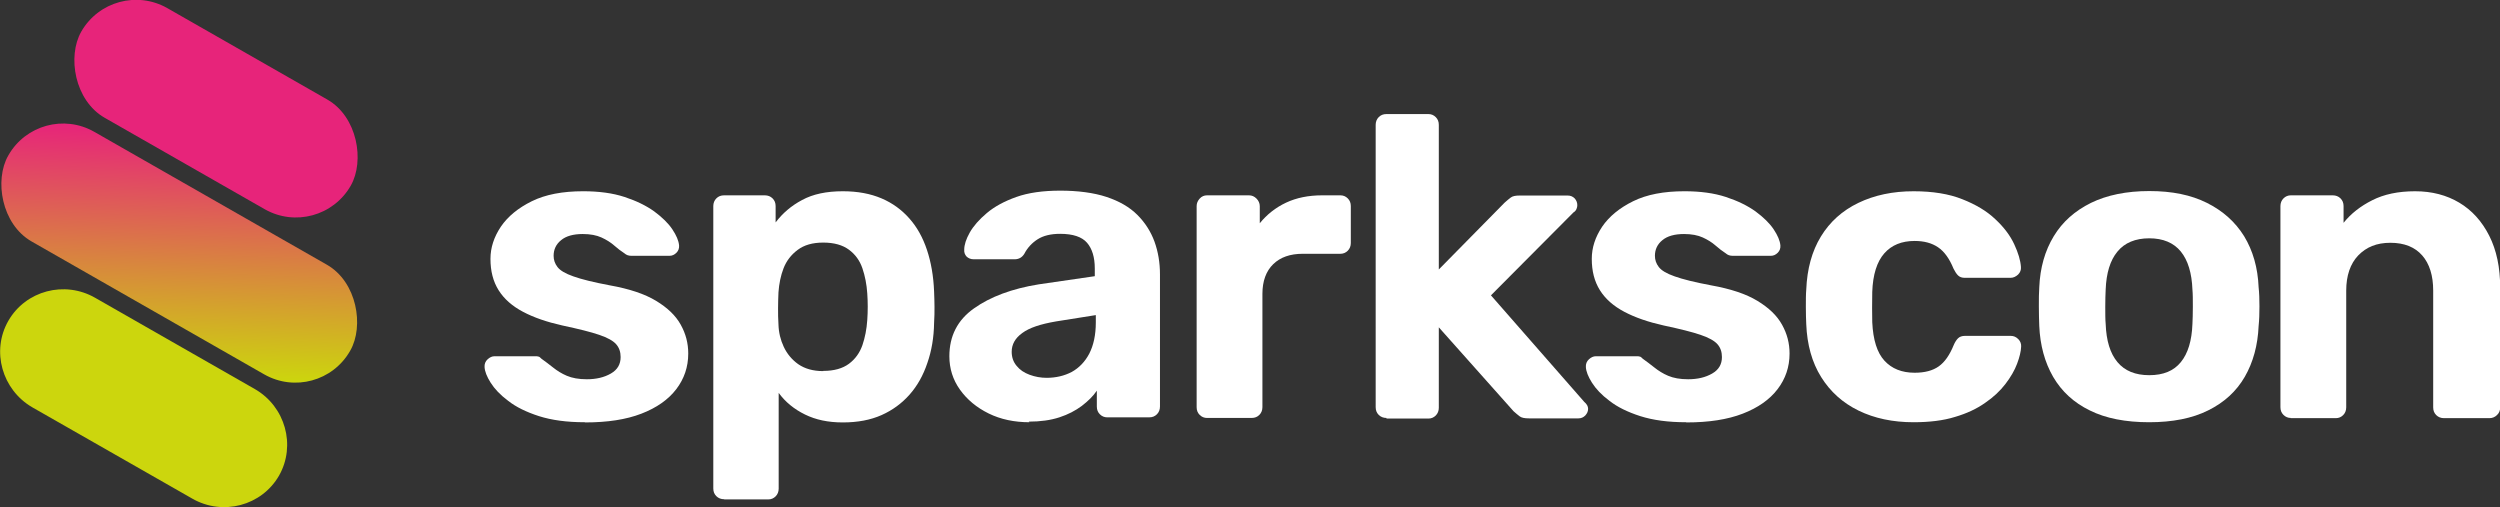
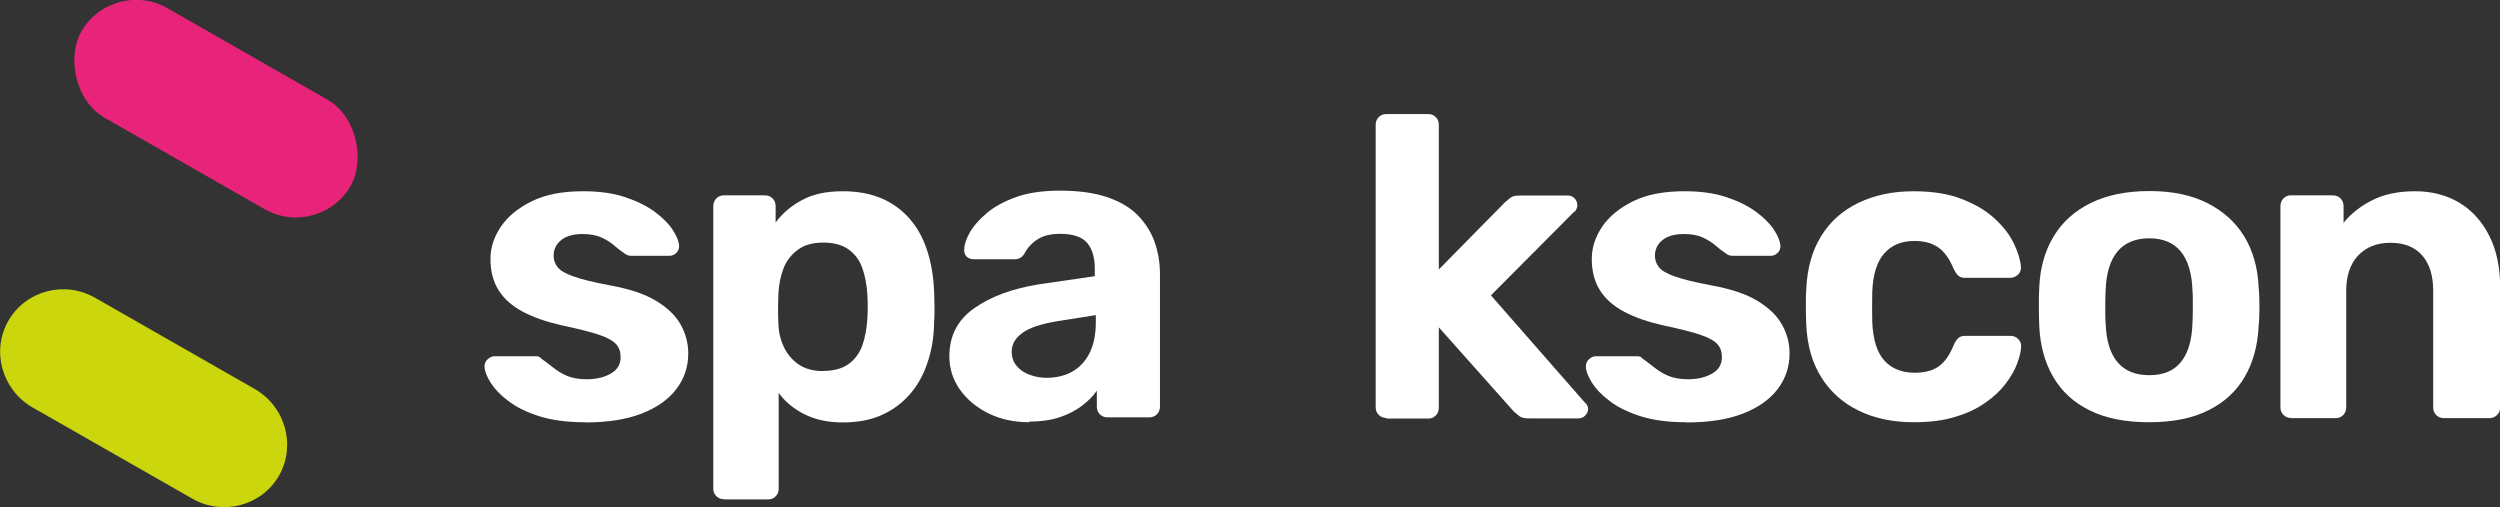
<svg xmlns="http://www.w3.org/2000/svg" id="Ebene_2" viewBox="0 0 122.74 24.9">
  <rect x="0" y="0" width="122.74" height="24.9" fill="#333333" stroke="none" />
  <defs>
    <style>.cls-1{fill:#fff;}.cls-2{fill:#e7247a;}.cls-3{fill:#ccd60d;}.cls-4{fill:url(#Unbenannter_Verlauf_3);}</style>
    <linearGradient id="Unbenannter_Verlauf_3" x1="74.24" y1="-63.05" x2="74.24" y2="-50.83" gradientTransform="translate(-31.06 97.08) rotate(-27.3)" gradientUnits="userSpaceOnUse">
      <stop offset="0" stop-color="#e7247a" />
      <stop offset="1" stop-color="#ccd60d" />
    </linearGradient>
  </defs>
  <g id="Ebene_1-2">
    <g>
      <g>
        <rect class="cls-2" x="2.98" y="2.24" width="15.24" height="6.2" rx="3.1" ry="3.1" transform="translate(4.05 -4.56) rotate(29.74)" />
        <path class="cls-3" d="M9.44,24.48L1.59,20C.1,19.14-.44,17.23,.41,15.75h0c.85-1.48,2.76-1.99,4.26-1.13l7.84,4.48c1.5,.86,2.03,2.77,1.19,4.25h0c-.85,1.48-2.76,1.99-4.26,1.13Z" />
-         <rect class="cls-4" x="-.87" y="9.33" width="19.33" height="6.2" rx="3.09" ry="3.09" transform="translate(7.33 -2.73) rotate(29.74)" />
      </g>
      <g>
        <path class="cls-1" d="M28.7,20.73c-.87,0-1.61-.1-2.24-.3-.62-.2-1.13-.45-1.51-.75-.39-.29-.67-.59-.86-.89-.19-.3-.29-.56-.3-.77-.01-.15,.04-.28,.15-.38,.11-.1,.22-.15,.34-.15h2.04s.08,0,.13,.02c.04,.01,.08,.05,.13,.1,.18,.13,.37,.27,.57,.43s.42,.3,.68,.41c.26,.11,.58,.17,.98,.17,.46,0,.85-.09,1.18-.28s.48-.46,.48-.81c0-.25-.07-.46-.22-.63-.15-.17-.42-.32-.83-.46-.41-.14-1.01-.29-1.81-.46-.76-.17-1.4-.39-1.93-.67-.53-.28-.93-.63-1.2-1.06-.27-.43-.4-.94-.4-1.54,0-.55,.17-1.07,.51-1.58,.34-.5,.85-.92,1.52-1.25,.67-.33,1.51-.49,2.52-.49,.77,0,1.45,.09,2.03,.28s1.07,.43,1.46,.71c.39,.29,.69,.58,.89,.88,.2,.3,.31,.56,.33,.79,.01,.14-.03,.26-.13,.36-.1,.1-.21,.15-.34,.15h-1.87c-.07,0-.13-.01-.19-.03-.06-.02-.1-.05-.15-.09-.17-.11-.34-.24-.51-.39s-.38-.28-.62-.39c-.24-.11-.55-.17-.92-.17-.46,0-.82,.1-1.06,.3-.25,.2-.37,.46-.37,.77,0,.2,.06,.38,.19,.55s.38,.32,.78,.46c.39,.14,.99,.29,1.79,.44,.95,.17,1.71,.42,2.27,.76,.56,.34,.96,.72,1.21,1.17s.37,.91,.37,1.42c0,.66-.2,1.24-.59,1.75-.39,.51-.96,.91-1.71,1.2-.75,.29-1.67,.43-2.76,.43Z" />
        <path class="cls-1" d="M35.55,24.51c-.15,0-.28-.05-.38-.15-.1-.1-.15-.22-.15-.38V10.12c0-.15,.05-.28,.15-.38,.1-.1,.22-.15,.38-.15h2c.15,0,.28,.05,.38,.15,.1,.1,.15,.22,.15,.38v.8c.34-.45,.77-.82,1.3-1.1,.53-.29,1.2-.43,2-.43,.73,0,1.36,.12,1.9,.35s.99,.56,1.37,.99,.66,.94,.86,1.54c.2,.6,.32,1.28,.35,2.04,.01,.27,.02,.52,.02,.76s0,.5-.02,.78c-.01,.71-.12,1.37-.33,1.97-.2,.6-.49,1.12-.87,1.55s-.84,.77-1.38,1.01-1.17,.36-1.9,.36-1.33-.13-1.86-.39c-.53-.26-.96-.61-1.29-1.06v4.7c0,.15-.05,.28-.15,.38-.1,.1-.22,.15-.36,.15h-2.16Zm4.87-6.3c.53,0,.95-.12,1.26-.35,.31-.23,.53-.54,.66-.91,.13-.38,.21-.79,.24-1.24,.03-.43,.03-.87,0-1.3-.03-.45-.11-.86-.24-1.24-.13-.38-.35-.68-.66-.91-.31-.23-.73-.35-1.26-.35s-.94,.12-1.26,.36c-.32,.24-.55,.54-.69,.9-.14,.36-.22,.76-.25,1.18-.01,.25-.02,.51-.02,.78s0,.53,.02,.8c.01,.39,.1,.76,.26,1.1,.16,.34,.4,.63,.71,.85,.32,.22,.72,.34,1.23,.34Z" />
        <path class="cls-1" d="M50.54,20.73c-.74,0-1.41-.14-2-.43-.59-.29-1.06-.68-1.41-1.17-.35-.49-.52-1.04-.52-1.64,0-.99,.4-1.78,1.21-2.35,.8-.57,1.87-.97,3.18-1.18l2.75-.4v-.38c0-.55-.13-.97-.38-1.26s-.69-.44-1.32-.44c-.46,0-.83,.09-1.11,.27s-.5,.42-.65,.71c-.11,.18-.27,.27-.48,.27h-2c-.15,0-.27-.05-.36-.14-.08-.09-.12-.2-.11-.33,0-.24,.09-.52,.27-.84,.18-.32,.46-.64,.84-.96s.86-.58,1.45-.79,1.31-.31,2.16-.31,1.64,.1,2.27,.31,1.13,.5,1.51,.88,.66,.82,.84,1.31c.18,.5,.27,1.03,.27,1.61v6.49c0,.15-.05,.28-.15,.38-.1,.1-.22,.15-.38,.15h-2.06c-.14,0-.26-.05-.36-.15-.1-.1-.15-.22-.15-.38v-.78c-.18,.27-.43,.51-.74,.75-.31,.23-.67,.42-1.1,.56-.43,.14-.93,.21-1.5,.21Zm.84-2.18c.46,0,.88-.1,1.24-.29,.36-.2,.65-.5,.86-.9,.21-.41,.32-.92,.32-1.53v-.36l-1.95,.31c-.76,.13-1.31,.31-1.66,.57-.35,.25-.52,.56-.52,.92,0,.27,.08,.5,.24,.69,.16,.2,.37,.34,.64,.44,.27,.1,.55,.15,.84,.15Z" />
-         <path class="cls-1" d="M59.26,20.52c-.14,0-.26-.05-.36-.15-.1-.1-.15-.22-.15-.38V10.12c0-.14,.05-.26,.15-.37s.22-.16,.36-.16h2.06c.14,0,.26,.05,.37,.16,.1,.1,.16,.23,.16,.37v.84c.35-.43,.78-.77,1.29-1.01,.51-.24,1.1-.36,1.77-.36h.9c.14,0,.26,.05,.36,.15,.1,.1,.15,.22,.15,.38v1.81c0,.15-.05,.28-.15,.38-.1,.1-.22,.15-.36,.15h-1.85c-.62,0-1.1,.17-1.45,.51-.35,.34-.53,.83-.53,1.46v5.56c0,.15-.05,.28-.15,.38-.1,.1-.22,.15-.38,.15h-2.21Z" />
        <path class="cls-1" d="M68.07,20.52c-.15,0-.28-.05-.38-.15-.1-.1-.15-.22-.15-.38V6.13c0-.15,.05-.28,.15-.38,.1-.1,.22-.15,.38-.15h2.06c.14,0,.26,.05,.36,.15,.1,.1,.15,.22,.15,.38v7.1l3.23-3.28c.11-.1,.21-.18,.3-.25,.09-.07,.23-.1,.43-.1h2.37c.14,0,.25,.05,.34,.14,.08,.09,.13,.2,.13,.33,0,.06-.01,.12-.04,.19-.03,.07-.08,.13-.15,.17l-4.05,4.07,4.58,5.23c.13,.11,.19,.22,.19,.34,0,.13-.05,.23-.14,.33-.09,.09-.2,.14-.33,.14h-2.44c-.21,0-.36-.03-.45-.1-.09-.07-.19-.15-.3-.25l-3.67-4.12v3.95c0,.15-.05,.28-.15,.38-.1,.1-.22,.15-.36,.15h-2.06Z" />
        <path class="cls-1" d="M82.77,20.73c-.87,0-1.61-.1-2.24-.3-.62-.2-1.13-.45-1.51-.75-.39-.29-.67-.59-.86-.89-.19-.3-.29-.56-.3-.77-.01-.15,.04-.28,.15-.38,.11-.1,.22-.15,.34-.15h2.04s.08,0,.13,.02c.04,.01,.08,.05,.13,.1,.18,.13,.37,.27,.57,.43s.42,.3,.68,.41c.26,.11,.58,.17,.98,.17,.46,0,.85-.09,1.18-.28s.48-.46,.48-.81c0-.25-.07-.46-.22-.63-.15-.17-.42-.32-.83-.46-.41-.14-1.01-.29-1.81-.46-.76-.17-1.4-.39-1.93-.67-.53-.28-.93-.63-1.2-1.06-.27-.43-.4-.94-.4-1.54,0-.55,.17-1.07,.51-1.58,.34-.5,.85-.92,1.52-1.25,.67-.33,1.51-.49,2.52-.49,.77,0,1.45,.09,2.03,.28s1.07,.43,1.46,.71c.39,.29,.69,.58,.89,.88,.2,.3,.31,.56,.33,.79,.01,.14-.03,.26-.13,.36-.1,.1-.21,.15-.34,.15h-1.87c-.07,0-.13-.01-.19-.03-.06-.02-.1-.05-.15-.09-.17-.11-.34-.24-.51-.39s-.38-.28-.62-.39c-.24-.11-.55-.17-.92-.17-.46,0-.82,.1-1.06,.3-.25,.2-.37,.46-.37,.77,0,.2,.06,.38,.19,.55s.38,.32,.78,.46c.39,.14,.99,.29,1.79,.44,.95,.17,1.71,.42,2.27,.76,.56,.34,.96,.72,1.21,1.17s.37,.91,.37,1.42c0,.66-.2,1.24-.59,1.75-.39,.51-.96,.91-1.71,1.2-.75,.29-1.67,.43-2.76,.43Z" />
        <path class="cls-1" d="M93.95,20.73c-1.02,0-1.92-.19-2.7-.57s-1.39-.93-1.84-1.65-.69-1.59-.73-2.59c-.01-.22-.02-.51-.02-.85s0-.63,.02-.85c.04-1.02,.28-1.89,.72-2.61,.44-.72,1.05-1.27,1.84-1.65s1.69-.57,2.71-.57c.94,0,1.74,.13,2.39,.39,.66,.26,1.2,.58,1.62,.98,.42,.39,.73,.8,.93,1.23,.2,.43,.31,.8,.33,1.12,.01,.14-.03,.26-.14,.37-.11,.1-.23,.16-.37,.16h-2.25c-.14,0-.25-.04-.33-.12-.08-.08-.15-.19-.22-.33-.2-.49-.45-.84-.76-1.05-.31-.21-.69-.31-1.15-.31-.63,0-1.13,.2-1.49,.61-.36,.41-.56,1.04-.59,1.89-.01,.55-.01,1.04,0,1.49,.04,.87,.24,1.5,.6,1.89,.36,.39,.85,.59,1.48,.59,.49,0,.88-.1,1.18-.31s.54-.56,.74-1.05c.06-.14,.13-.25,.21-.33,.08-.08,.2-.12,.34-.12h2.25c.14,0,.26,.05,.37,.16,.1,.1,.15,.23,.14,.37-.01,.24-.08,.52-.2,.84-.12,.32-.31,.65-.57,.99-.26,.34-.59,.65-1,.93-.41,.29-.9,.52-1.48,.69-.58,.18-1.26,.26-2.03,.26Z" />
        <path class="cls-1" d="M105.52,20.73c-1.16,0-2.14-.19-2.92-.58-.78-.38-1.38-.93-1.8-1.65-.41-.71-.64-1.55-.68-2.5-.01-.28-.02-.6-.02-.96s0-.67,.02-.93c.04-.97,.28-1.8,.71-2.51,.43-.71,1.04-1.25,1.83-1.64,.78-.38,1.74-.58,2.86-.58s2.05,.19,2.83,.58c.78,.39,1.39,.93,1.83,1.64,.43,.71,.67,1.54,.71,2.51,.03,.27,.04,.58,.04,.93s-.01,.68-.04,.96c-.04,.95-.27,1.79-.68,2.5-.41,.71-1.01,1.26-1.8,1.65-.78,.39-1.75,.58-2.9,.58Zm0-2.31c.69,0,1.2-.21,1.55-.64,.35-.43,.54-1.05,.57-1.88,.01-.21,.02-.49,.02-.84s0-.63-.02-.84c-.03-.81-.22-1.44-.57-1.87-.35-.43-.87-.65-1.55-.65s-1.21,.22-1.56,.65c-.36,.43-.55,1.06-.58,1.87-.01,.21-.02,.49-.02,.84s0,.63,.02,.84c.03,.83,.22,1.45,.58,1.88,.36,.43,.88,.64,1.56,.64Z" />
        <path class="cls-1" d="M112.47,20.52c-.14,0-.26-.05-.36-.15-.1-.1-.15-.22-.15-.38V10.12c0-.15,.05-.28,.15-.38,.1-.1,.22-.15,.36-.15h2.06c.15,0,.28,.05,.38,.15,.1,.1,.15,.22,.15,.38v.82c.36-.45,.83-.82,1.41-1.11,.57-.29,1.27-.44,2.1-.44s1.55,.19,2.17,.56c.62,.37,1.11,.91,1.47,1.62,.36,.71,.54,1.56,.54,2.57v5.86c0,.15-.05,.28-.16,.38-.1,.1-.23,.15-.37,.15h-2.23c-.15,0-.28-.05-.38-.15-.1-.1-.15-.22-.15-.38v-5.73c0-.74-.18-1.32-.54-1.73-.36-.41-.88-.62-1.56-.62s-1.18,.21-1.58,.62c-.39,.41-.59,.99-.59,1.73v5.73c0,.15-.05,.28-.15,.38-.1,.1-.22,.15-.36,.15h-2.23Z" />
      </g>
    </g>
  </g>
</svg>